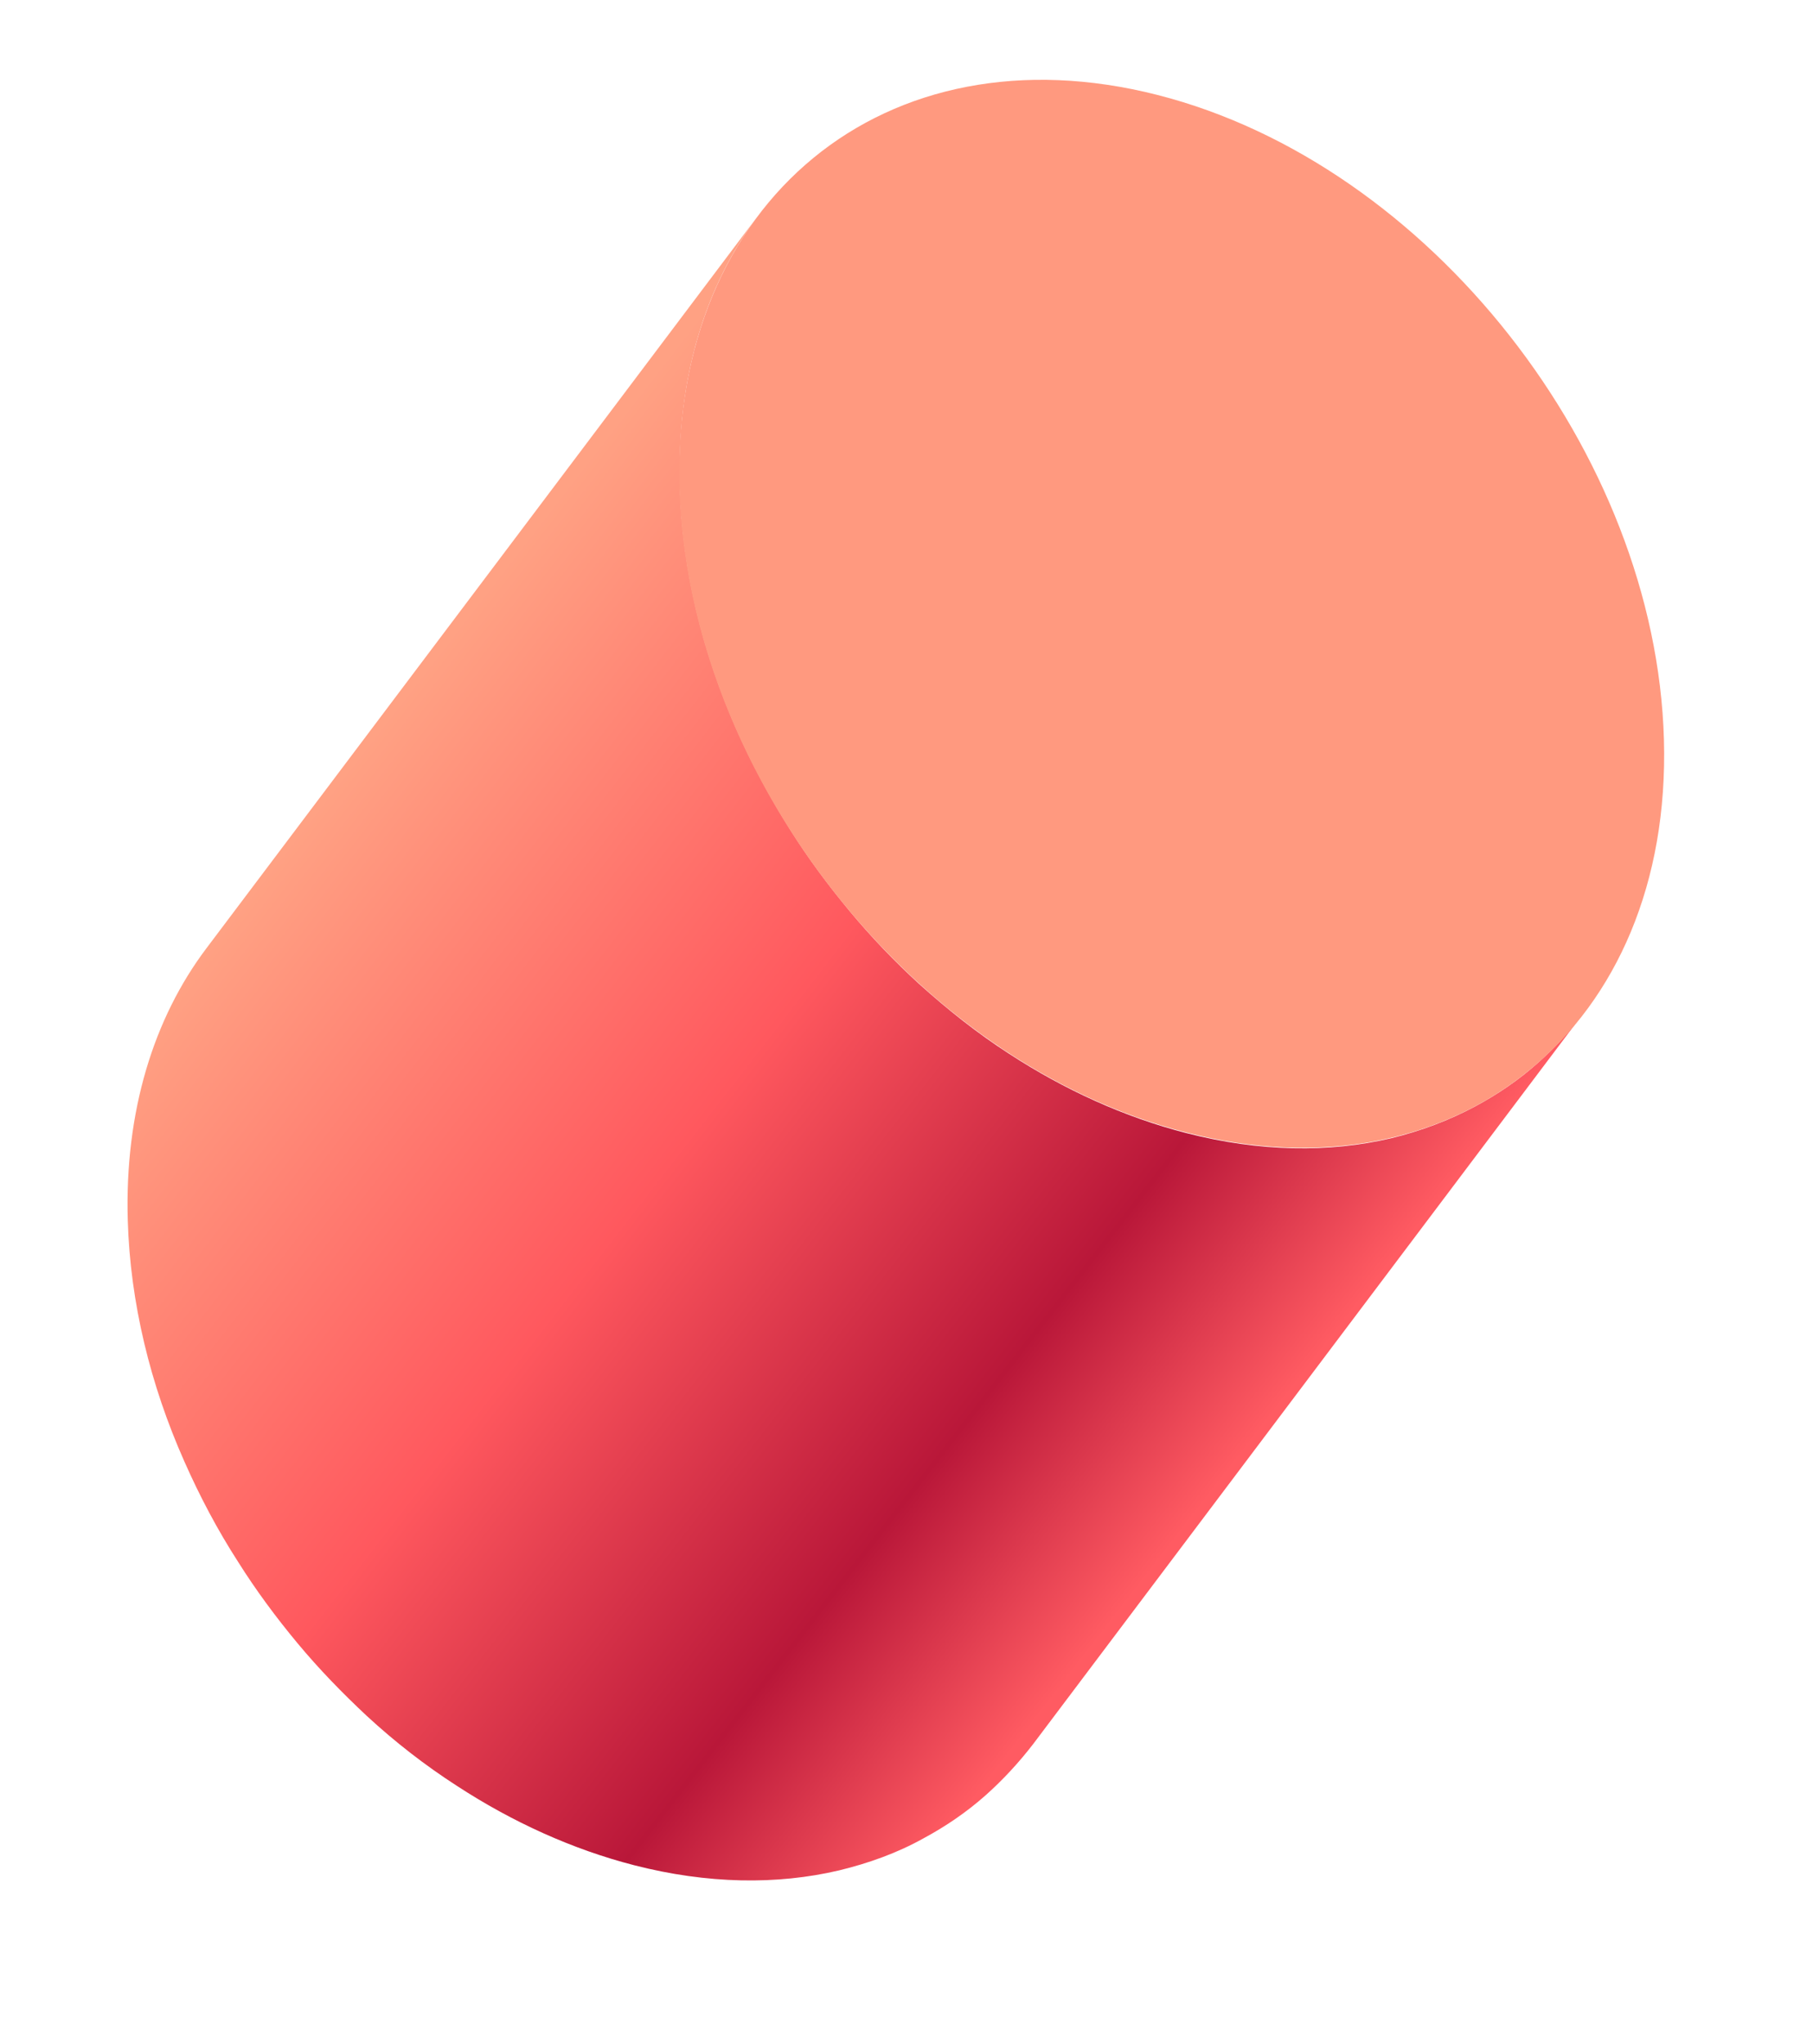
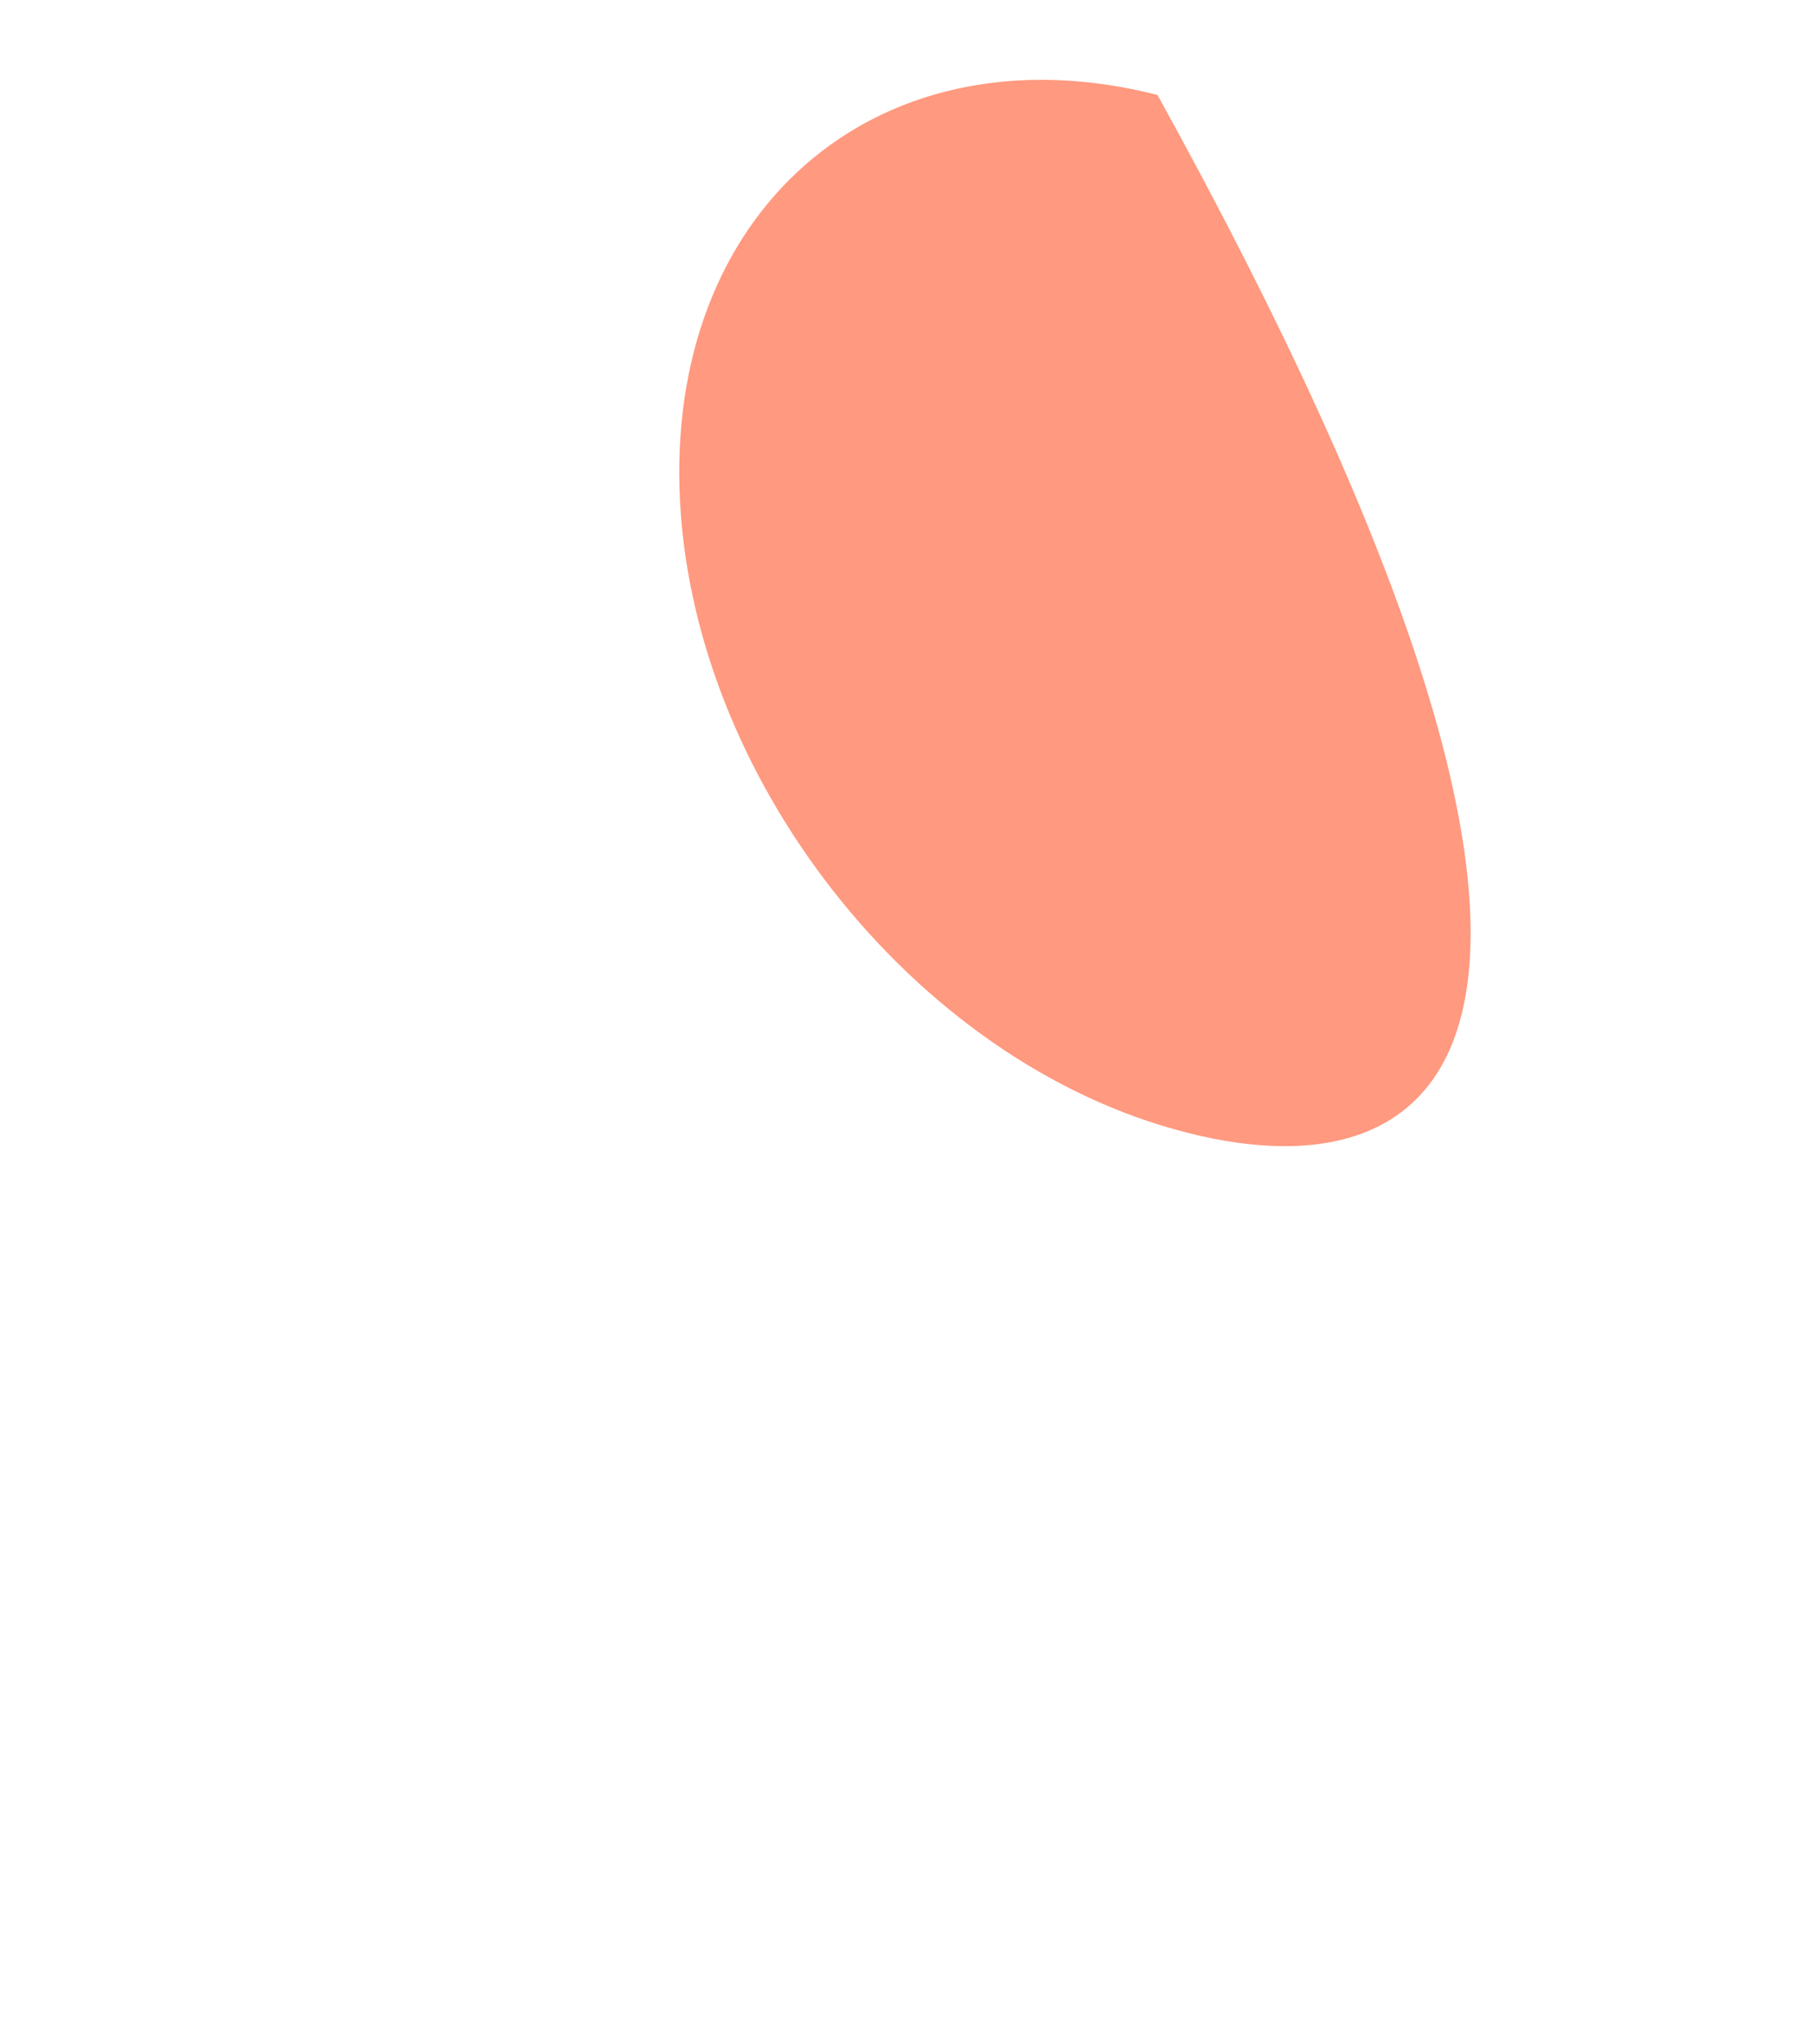
<svg xmlns="http://www.w3.org/2000/svg" width="55" height="62" viewBox="0 0 55 62" fill="none">
-   <path d="M46.655 32.239C46.078 32.754 45.435 33.191 44.758 33.555C43.972 33.978 43.108 34.304 42.201 34.524C40.321 34.966 38.228 34.941 35.988 34.367C34.104 33.882 32.29 33.054 30.612 31.961C29.65 31.341 28.742 30.618 27.878 29.839C27.125 29.148 26.429 28.42 25.777 27.636C25.125 26.852 24.514 26.028 23.975 25.17C23.362 24.199 22.808 23.175 22.342 22.121C21.311 19.78 20.699 17.299 20.625 14.814C20.515 11.477 21.404 8.655 22.993 6.545L6.256 28.77C4.667 30.881 3.778 33.703 3.876 37.021C3.95 39.506 4.559 42.003 5.593 44.328C6.059 45.382 6.597 46.403 7.226 47.377C7.765 48.235 8.376 49.059 9.028 49.843C9.68 50.627 10.392 51.358 11.128 52.046C11.989 52.841 12.901 53.548 13.863 54.168C15.541 55.261 17.355 56.089 19.239 56.574C21.463 57.145 23.572 57.173 25.452 56.731C26.359 56.511 27.22 56.201 28.009 55.762C28.686 55.398 29.329 54.961 29.906 54.447C30.424 53.985 30.905 53.466 31.348 52.891L48.085 30.665C47.654 31.259 47.173 31.777 46.655 32.239Z" fill="url(#paint0_linear_1854_11)" />
-   <path d="M35.114 2.88C43.366 4.984 50.233 13.739 50.478 22.433C50.722 31.126 44.224 36.467 35.992 34.35C27.724 32.244 20.857 23.488 20.613 14.795C20.368 6.101 26.863 0.777 35.114 2.88Z" fill="#FF997F" />
+   <path d="M35.114 2.88C50.722 31.126 44.224 36.467 35.992 34.35C27.724 32.244 20.857 23.488 20.613 14.795C20.368 6.101 26.863 0.777 35.114 2.88Z" fill="#FF997F" />
  <defs>
    <linearGradient id="paint0_linear_1854_11" x1="11.007" y1="22.713" x2="38.016" y2="43.636" gradientUnits="userSpaceOnUse">
      <stop stop-color="#FFA183" />
      <stop offset="0.44" stop-color="#FF585E" />
      <stop offset="0.79" stop-color="#B91739" />
      <stop offset="1" stop-color="#FF5B62" />
    </linearGradient>
  </defs>
</svg>